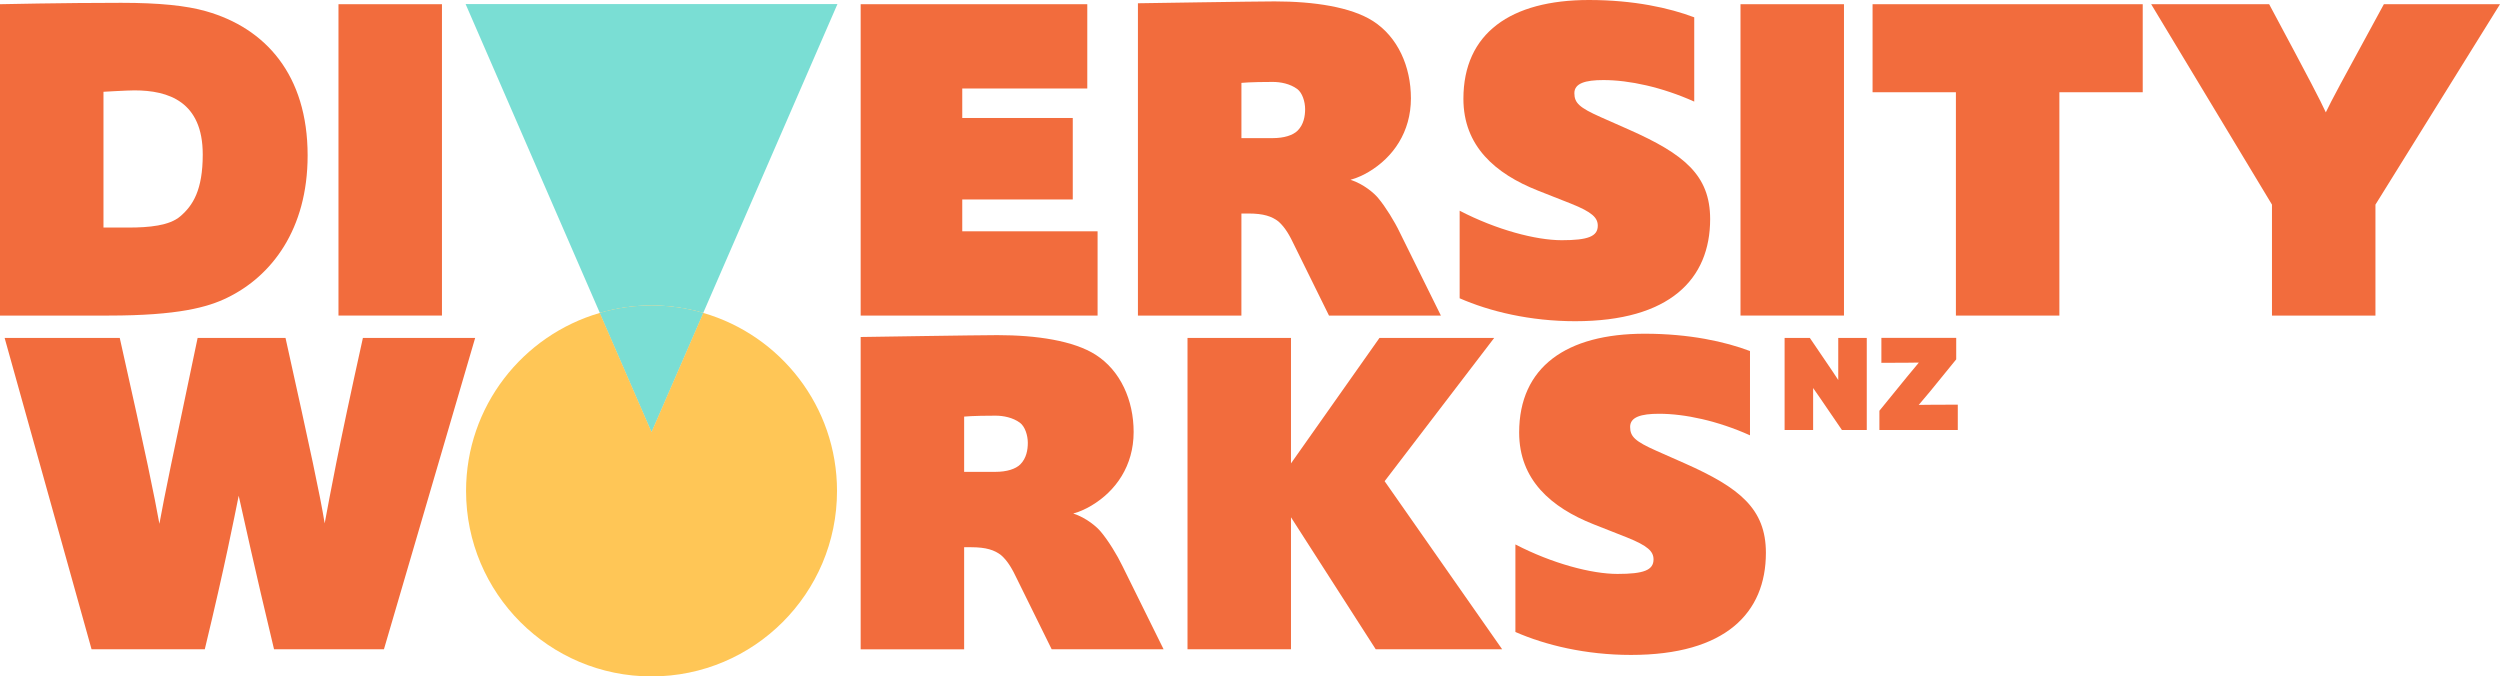
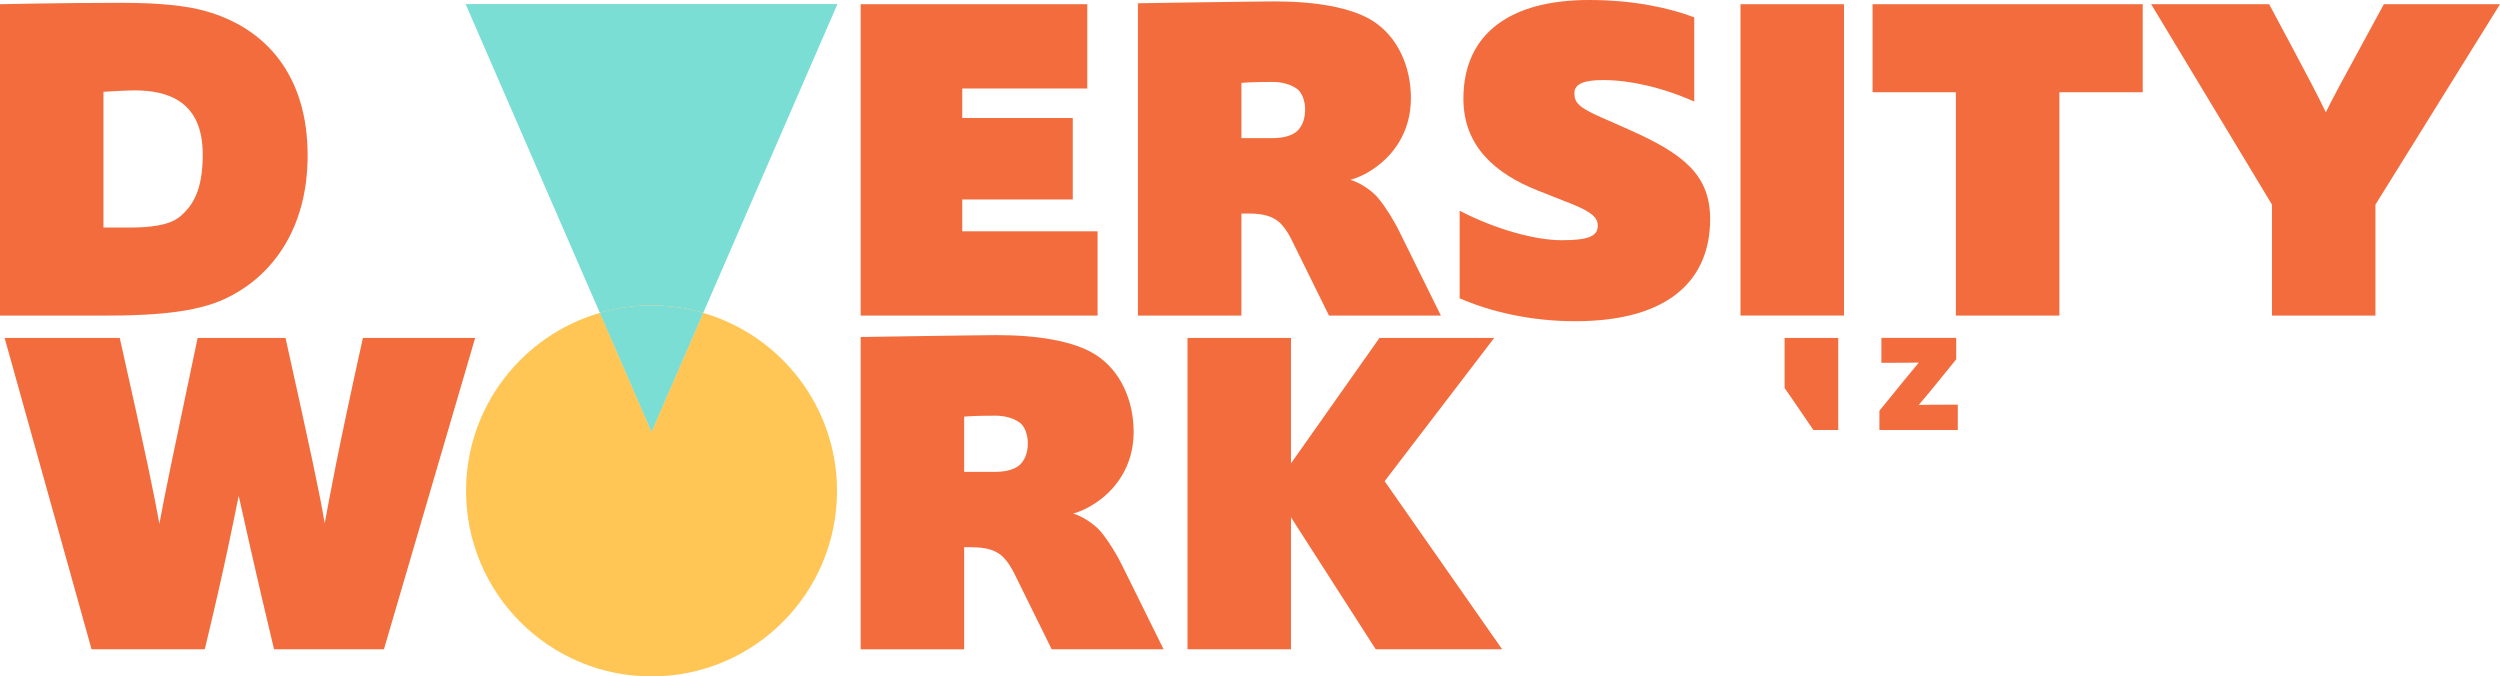
<svg xmlns="http://www.w3.org/2000/svg" xmlns:xlink="http://www.w3.org/1999/xlink" version="1.1" id="Layer_1" x="0px" y="0px" width="194.22px" height="52.549px" viewBox="0 0 194.22 52.549" enable-background="new 0 0 194.22 52.549" xml:space="preserve">
  <g>
    <path fill="#F26C3D" d="M96.444,16.587h0.546c1.164,0,1.819,0.219,2.328,0.618c0.545,0.474,0.91,1.164,1.237,1.855l2.692,5.456   h8.693l-3.201-6.475c-0.399-0.837-1.092-1.964-1.672-2.655c-0.293-0.364-1.129-1.091-2.148-1.419   c0.546-0.146,1.057-0.399,1.42-0.618c1.893-1.128,3.273-3.092,3.273-5.711c0-2.474-1.02-4.765-2.946-6.002   c-1.71-1.092-4.584-1.527-7.64-1.527c-1.381,0-10.622,0.145-10.622,0.145v24.263h8.039V16.587z M96.444,6.438   c0,0,0.655-0.073,2.437-0.073c0.619,0,1.347,0.146,1.892,0.546c0.4,0.291,0.619,0.982,0.619,1.564c0,0.545-0.109,1.2-0.582,1.673   c-0.365,0.363-1.056,0.582-1.929,0.582h-2.437V6.438z" />
    <path fill="#F26C3D" d="M132.858,17.023c0-3.419-2.037-5.056-6.293-6.947l-2.219-0.982c-1.637-0.729-2.037-1.092-2.037-1.855   s0.837-1.019,2.256-1.019c2,0,4.546,0.546,7.057,1.673V1.346C129.693,0.618,126.93,0,123.437,0c-6.075,0-9.748,2.583-9.748,7.675   c0,3.674,2.473,5.82,5.784,7.13l2.582,1.019c1.637,0.654,2.073,1.092,2.073,1.71c0,0.836-0.764,1.127-2.801,1.127   c-2,0-5.056-0.8-7.93-2.291v6.802c2.328,1.019,5.457,1.782,8.984,1.782C129.73,24.953,132.858,21.68,132.858,17.023" />
    <polygon fill="#F26C3D" points="116.081,26.252 107.169,26.252 100.294,36 100.294,26.252 92.255,26.252 92.255,50.442    100.294,50.442 100.294,40.186 106.878,50.442 116.7,50.442 107.569,37.383  " />
-     <path fill="#F26C3D" d="M130.897,36.002l-2.219-0.982c-1.638-0.729-2.037-1.092-2.037-1.855s0.836-1.02,2.254-1.02   c2.002,0,4.547,0.547,7.058,1.674v-6.547c-1.929-0.729-4.692-1.346-8.185-1.346c-6.074,0-9.748,2.583-9.748,7.676   c0,3.672,2.473,5.818,5.783,7.129l2.584,1.018c1.635,0.656,2.072,1.092,2.072,1.711c0,0.836-0.764,1.127-2.801,1.127   c-2.001,0-5.057-0.801-7.93-2.291v6.801c2.328,1.02,5.457,1.783,8.983,1.783c7.349,0,10.478-3.275,10.478-7.93   C137.19,39.53,135.151,37.893,130.897,36.002" />
-     <path fill="#F26C3D" d="M142.81,29.522c0,0-0.553-0.861-2.207-3.27h-1.961v7.152h2.216v-3.26c0,0,0.655,0.926,2.237,3.26h1.931   v-7.152h-2.216V29.522z" />
+     <path fill="#F26C3D" d="M142.81,29.522c0,0-0.553-0.861-2.207-3.27h-1.961v7.152v-3.26c0,0,0.655,0.926,2.237,3.26h1.931   v-7.152h-2.216V29.522z" />
    <path fill="#F26C3D" d="M151.974,27.918V26.25h-5.813v1.938c1.768,0,2.911-0.021,2.911-0.021c-0.459,0.549-1.033,1.236-3.065,3.744   v1.494h6.09v-1.969c-2.076,0-3.035,0.021-3.035,0.021C149.511,30.94,150.001,30.36,151.974,27.918" />
    <polygon fill="#F26C3D" points="85.269,17.97 74.756,17.97 74.756,15.496 83.341,15.496 83.341,9.166 74.756,9.166 74.756,6.875    84.469,6.875 84.469,0.327 66.863,0.327 66.863,24.517 85.269,24.517  " />
    <path fill="#F26C3D" d="M85.524,41.313c-0.292-0.365-1.128-1.092-2.146-1.418c0.545-0.146,1.054-0.4,1.418-0.619   c1.892-1.127,3.274-3.092,3.274-5.711c0-2.473-1.018-4.766-2.947-6.002c-1.709-1.092-4.583-1.527-7.638-1.527   c-1.383,0-10.622,0.145-10.622,0.145v24.262h8.039v-7.93h0.546c1.163,0,1.818,0.219,2.327,0.619   c0.547,0.473,0.91,1.164,1.238,1.855l2.691,5.455h8.694l-3.201-6.475C86.797,43.131,86.106,42.004,85.524,41.313 M79.267,36.075   c-0.364,0.363-1.055,0.582-1.928,0.582h-2.437v-4.293c0,0,0.655-0.072,2.437-0.072c0.618,0,1.346,0.145,1.891,0.545   c0.4,0.291,0.619,0.982,0.619,1.564C79.849,34.948,79.74,35.602,79.267,36.075" />
    <rect x="135.216" y="0.327" fill="#F26C3D" width="8.039" height="24.188" />
    <polygon fill="#F26C3D" points="145.476,7.166 151.95,7.166 151.95,24.517 159.989,24.517 159.989,7.166 166.464,7.166    166.464,0.327 145.476,0.327  " />
    <path fill="#F26C3D" d="M185.198,0.327c-3.492,6.402-4.001,7.348-4.51,8.402c-0.473-1.018-1.092-2.219-4.402-8.402h-9.166   l9.385,15.569v8.62h8.039v-8.62l9.676-15.569H185.198z" />
    <path fill="#F26C3D" d="M17.643,23.135c3.456-1.674,6.256-5.312,6.256-11.059c0-6.257-3.274-9.894-7.893-11.203   c-1.529-0.438-3.638-0.654-6.584-0.654C4.802,0.219,0,0.327,0,0.327v24.189h8.439C13.859,24.517,16.151,23.861,17.643,23.135    M8.039,7.13c0,0,1.855-0.109,2.401-0.109c2.656,0,5.311,0.873,5.311,4.983c0,2.765-0.764,3.965-1.746,4.802   c-0.837,0.728-2.437,0.872-4.002,0.872H8.039V7.13z" />
-     <rect x="26.296" y="0.327" fill="#F26C3D" width="8.039" height="24.188" />
    <path fill="#F26C3D" d="M25.224,40.659c-0.37-2.256-1.076-5.531-3.043-14.406h-6.828c-1.968,9.35-2.561,12.188-2.97,14.441   c-0.408-2.254-0.965-5.02-3.08-14.441H0.359l6.755,24.189h8.795c1.596-6.619,2.264-10.111,2.635-11.93   c0.446,1.965,1.151,5.273,2.746,11.93h8.537l7.087-24.189h-8.721C26.189,35.311,25.67,38.293,25.224,40.659" />
    <path fill="#FFC656" d="M54.632,24.31l-4.016,9.24L46.6,24.31c-6.001,1.74-10.393,7.269-10.393,13.83   c0,7.959,6.451,14.41,14.409,14.41s14.41-6.451,14.41-14.41C65.026,31.579,60.634,26.049,54.632,24.31" />
    <path fill="#7ADED4" d="M54.632,24.31L65.059,0.318H36.173L46.6,24.31c1.276-0.37,2.621-0.578,4.016-0.578   S53.356,23.939,54.632,24.31" />
    <path fill="#FFC656" d="M54.632,24.31c-1.276-0.37-2.621-0.578-4.016-0.578s-2.74,0.208-4.016,0.578l4.016,9.24L54.632,24.31z" />
    <g>
      <g>
        <defs>
          <rect id="SVGID_1_" x="46.601" y="23.73" width="8.031" height="9.819" />
        </defs>
        <clipPath id="SVGID_2_">
          <use xlink:href="#SVGID_1_" overflow="visible" />
        </clipPath>
        <g clip-path="url(#SVGID_2_)">
          <defs>
            <rect id="SVGID_3_" x="46.601" y="23.73" width="8.032" height="9.819" />
          </defs>
          <clipPath id="SVGID_4_">
            <use xlink:href="#SVGID_3_" overflow="visible" />
          </clipPath>
          <path clip-path="url(#SVGID_4_)" fill="#7ADED4" d="M54.632,24.31c-1.276-0.37-2.621-0.578-4.016-0.578s-2.74,0.208-4.016,0.578      l4.016,9.24L54.632,24.31z" />
        </g>
      </g>
    </g>
  </g>
</svg>